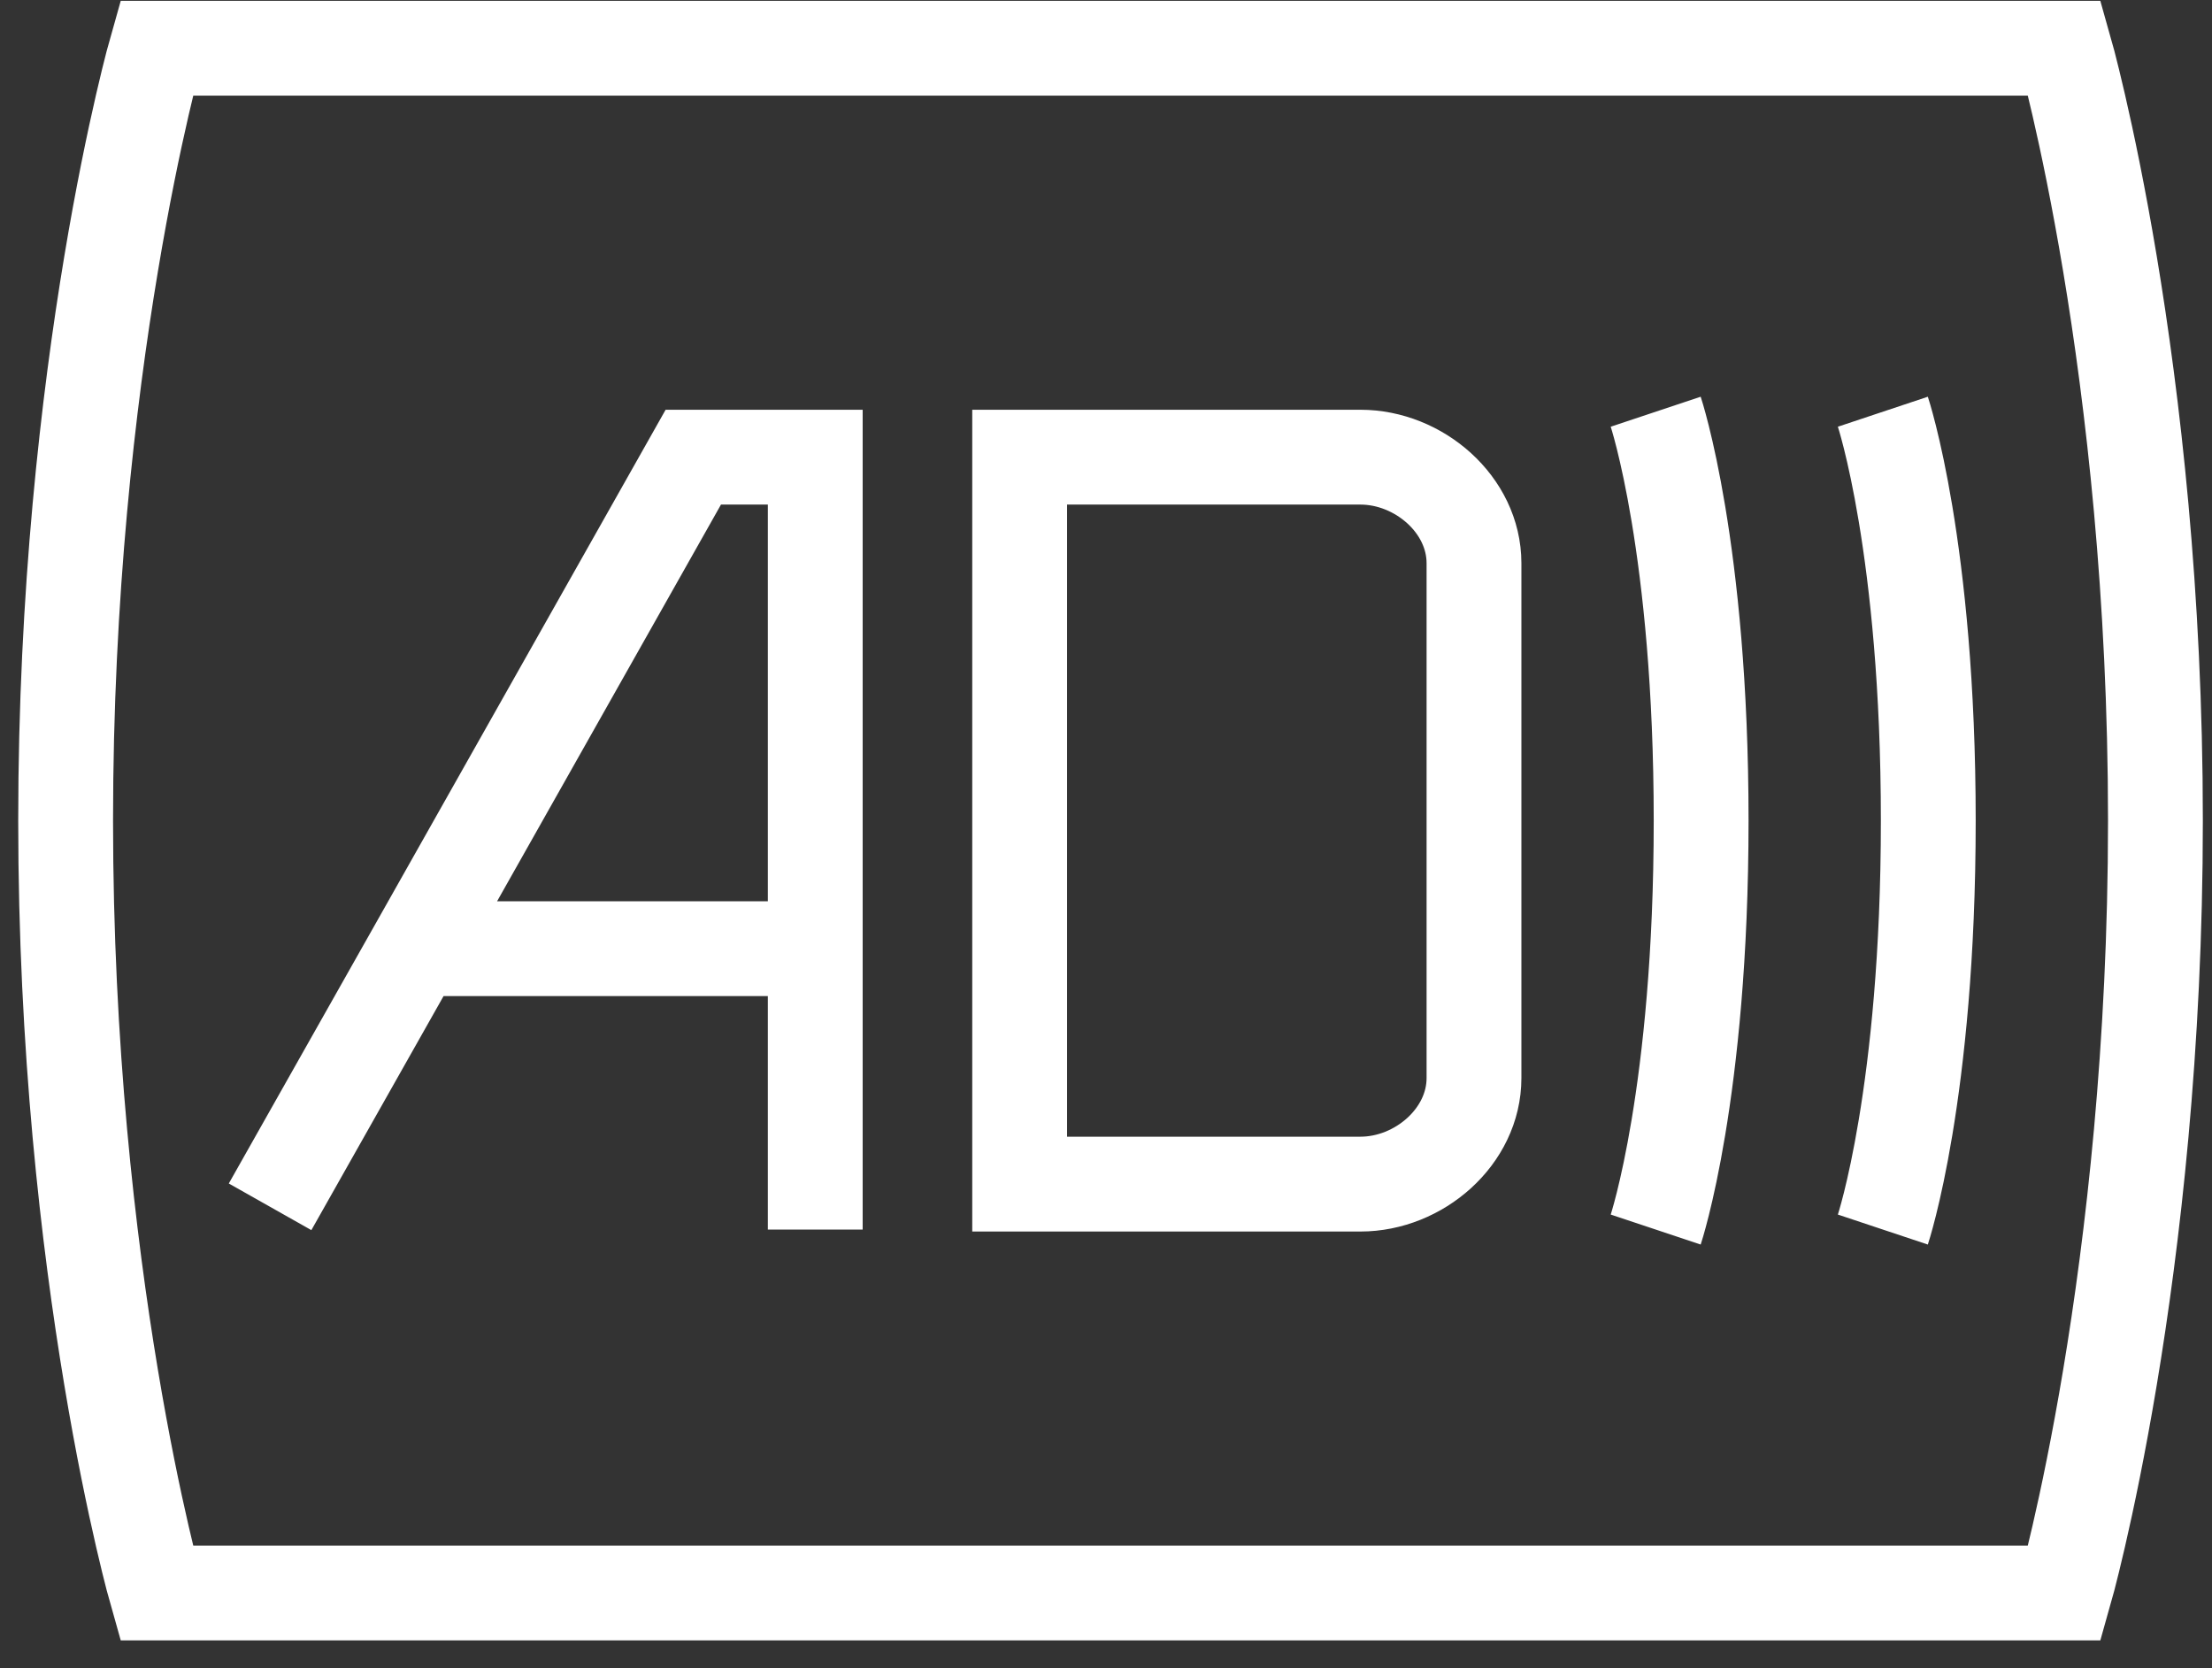
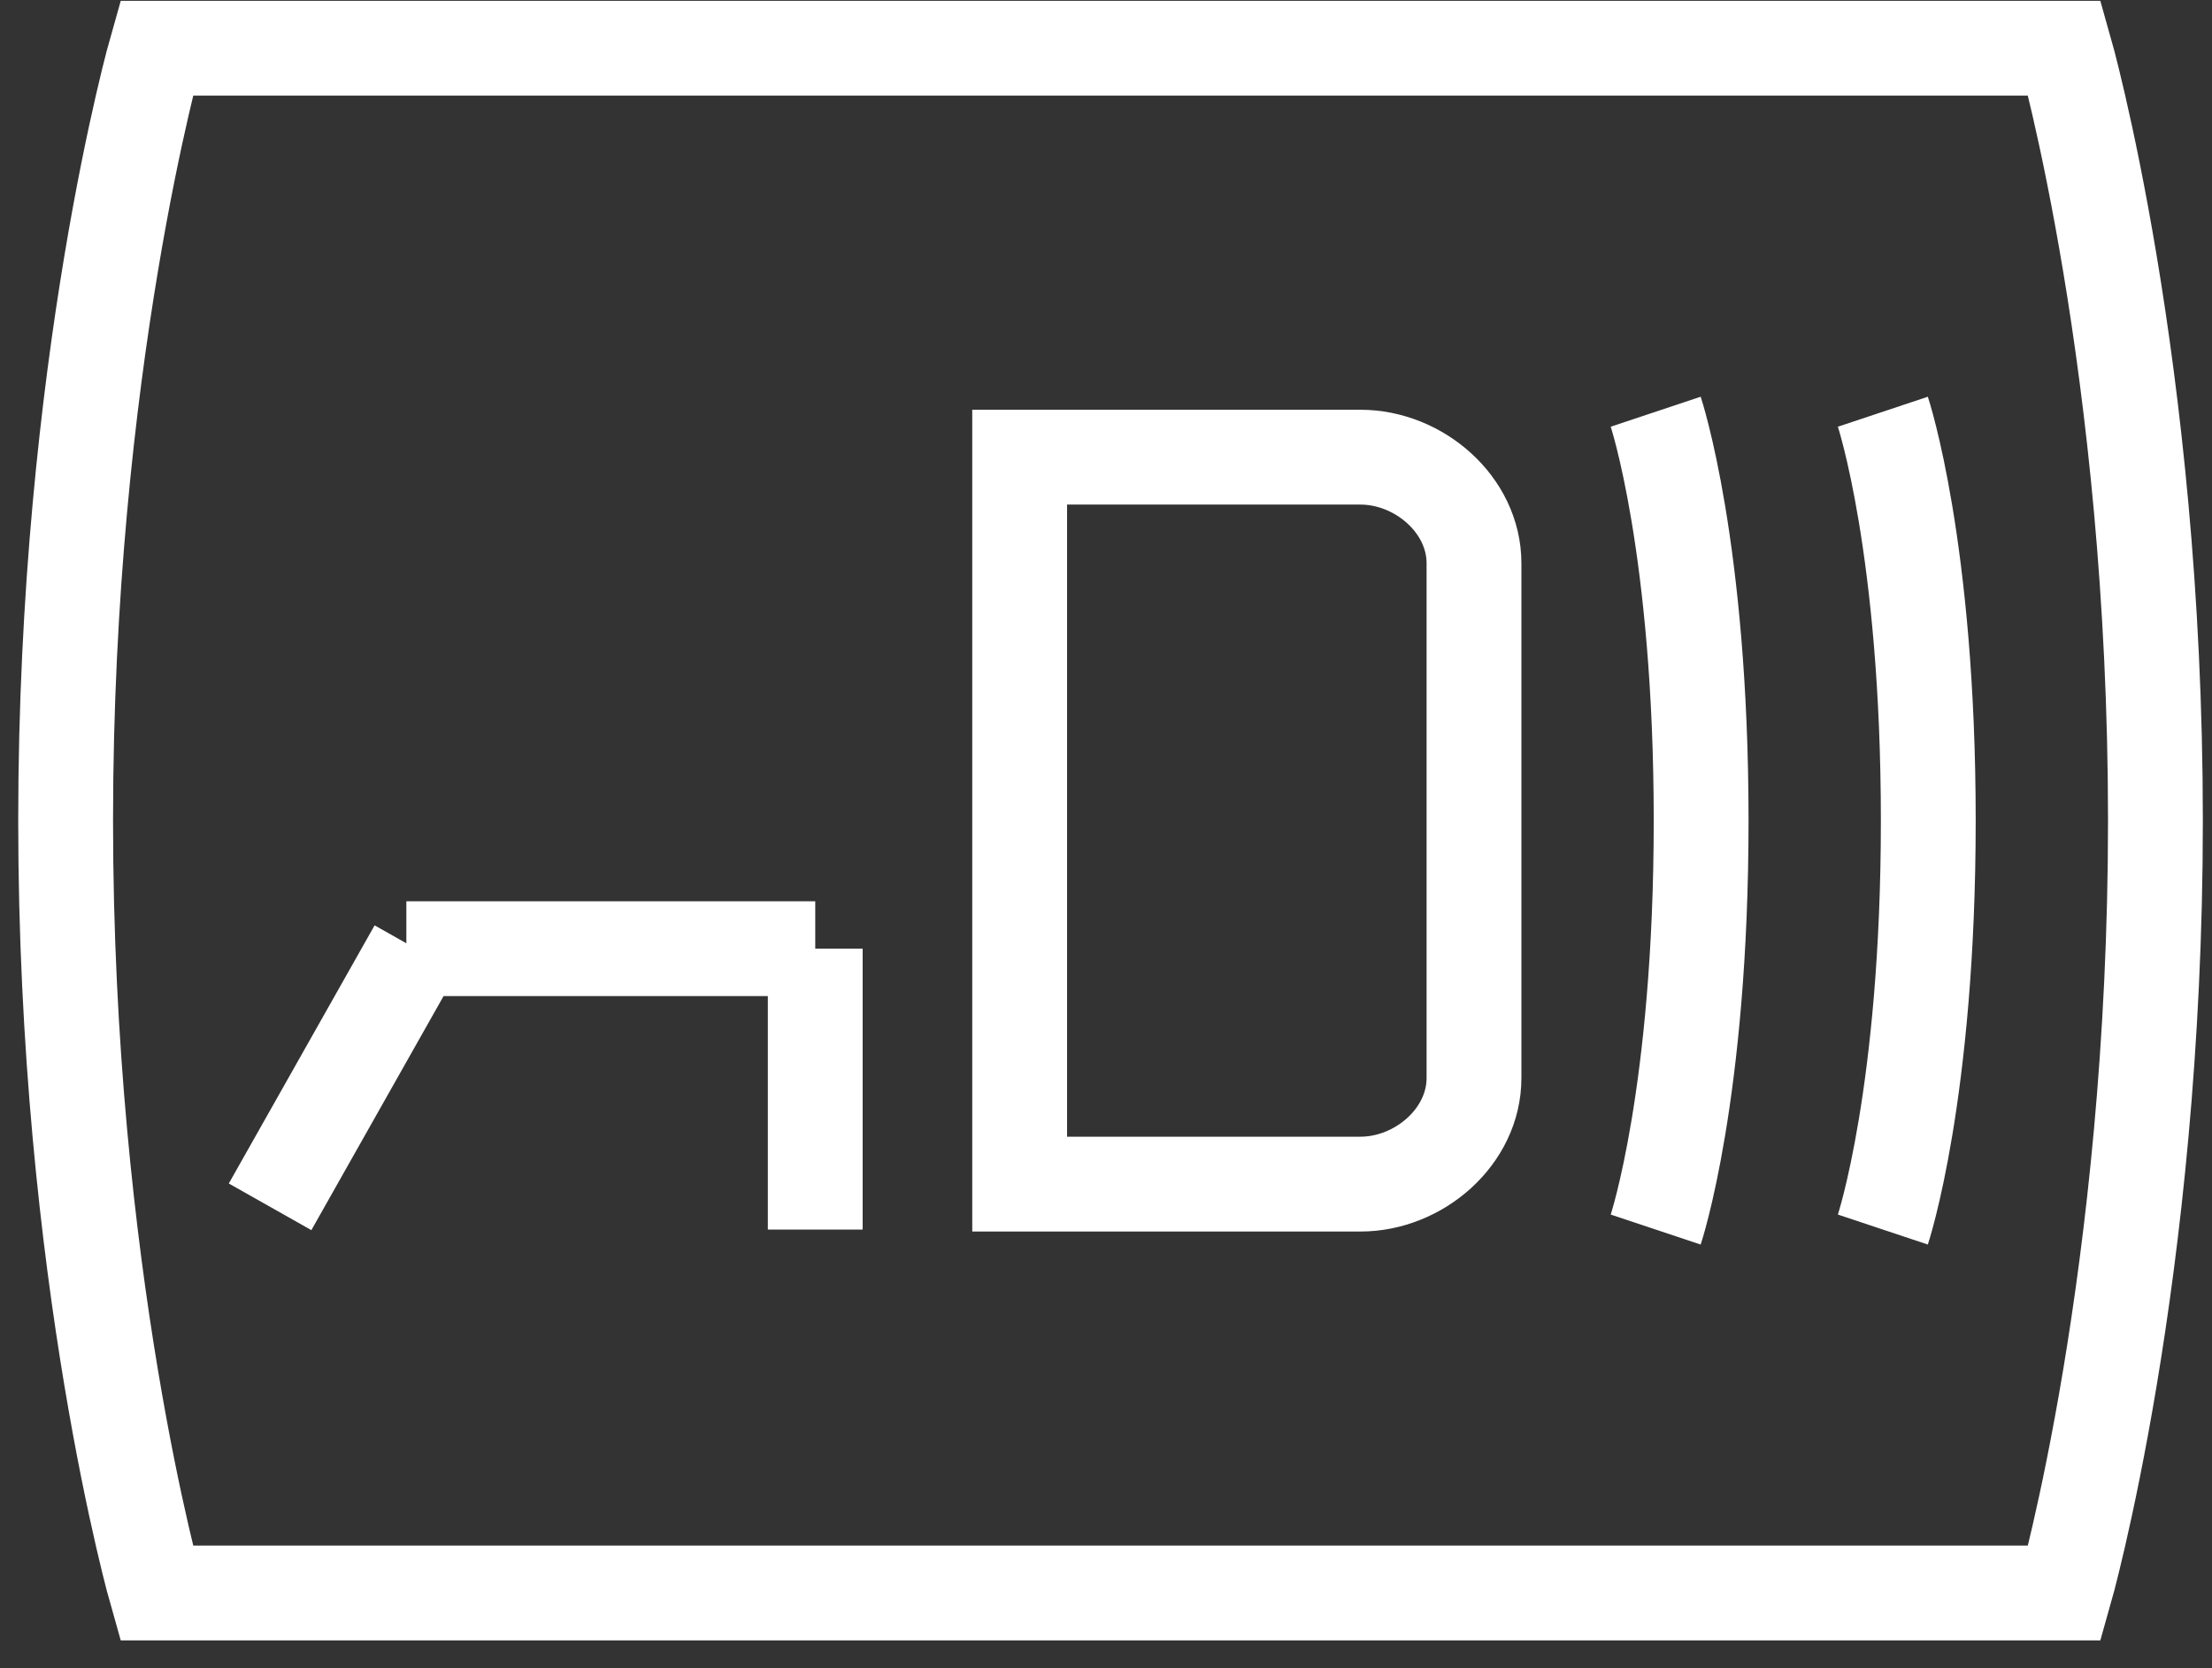
<svg xmlns="http://www.w3.org/2000/svg" width="61" height="46" viewBox="0 0 61 46" fill="none">
  <rect x="0" y="0" width="61" height="46" fill="#333333" stroke="none" />
-   <path d="M7.448 33.277L11.469 26.159M11.469 26.159L19.119 12.606H22.482V26.159M11.469 26.159H11.206M11.469 26.159H22.482M22.482 26.159V33.904M45.659 11.353C45.659 11.353 46.912 15.111 46.912 22.628C46.912 30.145 45.659 33.904 45.659 33.904M51.923 11.353C51.923 11.353 53.176 15.111 53.176 22.628C53.176 30.145 51.923 33.904 51.923 33.904M4.316 43.926C4.316 43.926 1.81 35.157 1.81 22.628C1.81 10.1 4.316 1.33 4.316 1.33H56.934C56.934 1.33 59.44 10.1 59.44 22.628C59.44 35.157 56.934 43.926 56.934 43.926H4.316ZM28.119 32.651V12.606H37.516C39.129 12.606 40.648 13.914 40.648 15.53V29.727C40.648 31.343 39.129 32.651 37.516 32.651H28.119Z" stroke="white" stroke-width="2.615" />
+   <path d="M7.448 33.277L11.469 26.159M11.469 26.159H22.482V26.159M11.469 26.159H11.206M11.469 26.159H22.482M22.482 26.159V33.904M45.659 11.353C45.659 11.353 46.912 15.111 46.912 22.628C46.912 30.145 45.659 33.904 45.659 33.904M51.923 11.353C51.923 11.353 53.176 15.111 53.176 22.628C53.176 30.145 51.923 33.904 51.923 33.904M4.316 43.926C4.316 43.926 1.81 35.157 1.81 22.628C1.81 10.1 4.316 1.33 4.316 1.33H56.934C56.934 1.33 59.44 10.1 59.44 22.628C59.44 35.157 56.934 43.926 56.934 43.926H4.316ZM28.119 32.651V12.606H37.516C39.129 12.606 40.648 13.914 40.648 15.53V29.727C40.648 31.343 39.129 32.651 37.516 32.651H28.119Z" stroke="white" stroke-width="2.615" />
</svg>